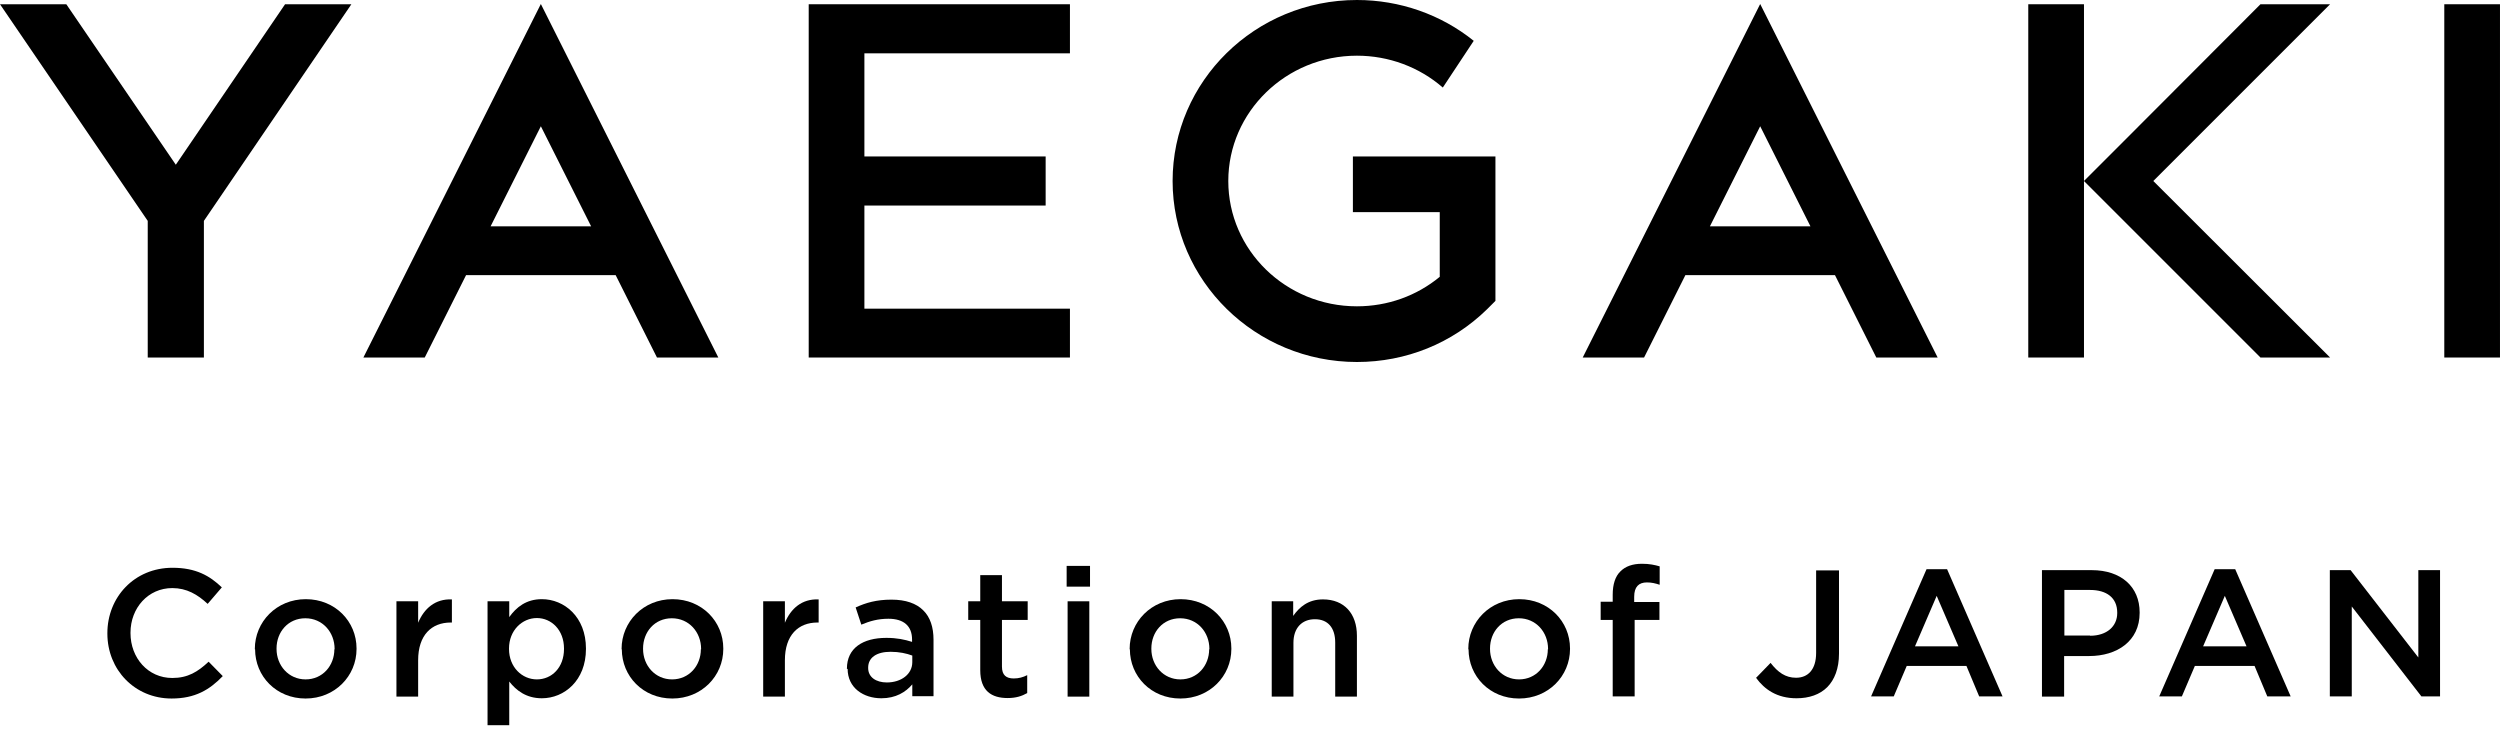
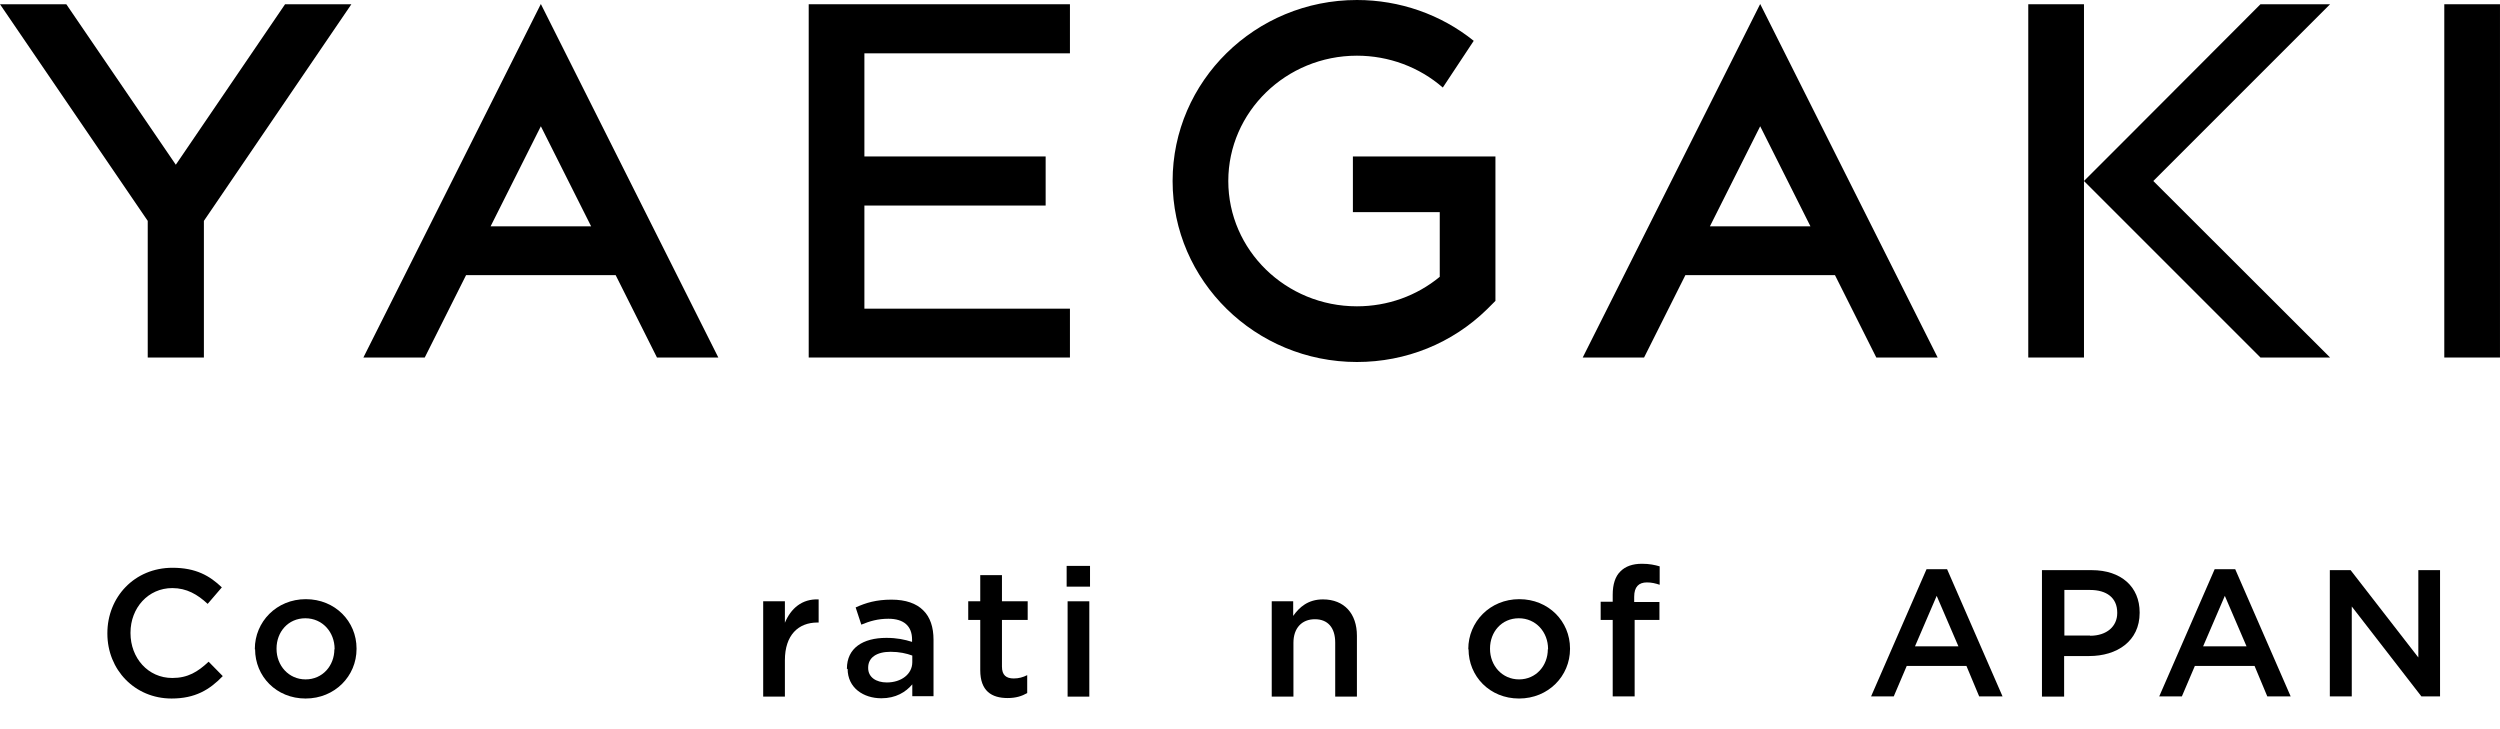
<svg xmlns="http://www.w3.org/2000/svg" width="120" height="35" viewBox="0 0 120 35" fill="none">
  <path d="M5.154 30.414V30.391C5.154 28.669 6.446 27.253 8.281 27.253C9.402 27.253 10.07 27.639 10.648 28.194L9.968 28.986C9.481 28.533 8.96 28.228 8.269 28.228C7.114 28.228 6.264 29.179 6.264 30.368V30.391C6.264 31.58 7.103 32.543 8.269 32.543C9.017 32.543 9.493 32.249 10.014 31.762L10.693 32.453C10.059 33.11 9.368 33.529 8.235 33.529C6.468 33.529 5.154 32.147 5.154 30.414Z" fill="black" />
  <path d="M12.232 31.172V31.15C12.232 29.847 13.274 28.76 14.679 28.76C16.084 28.76 17.114 29.825 17.114 31.127V31.15C17.114 32.452 16.072 33.529 14.668 33.529C13.263 33.529 12.244 32.464 12.244 31.161L12.232 31.172ZM16.061 31.172V31.15C16.061 30.346 15.483 29.677 14.656 29.677C13.83 29.677 13.274 30.334 13.274 31.127V31.15C13.274 31.943 13.852 32.611 14.668 32.611C15.483 32.611 16.05 31.954 16.05 31.161L16.061 31.172Z" fill="black" />
-   <path d="M19.029 28.861H20.071V29.892C20.355 29.212 20.887 28.737 21.691 28.771V29.881H21.634C20.717 29.881 20.071 30.481 20.071 31.693V33.438H19.029V28.861Z" fill="black" />
-   <path d="M23.402 28.862H24.444V29.621C24.784 29.145 25.26 28.76 26.008 28.76C27.084 28.76 28.126 29.609 28.126 31.127V31.15C28.126 32.668 27.084 33.517 26.008 33.517C25.249 33.517 24.773 33.132 24.444 32.713V34.809H23.402V28.85V28.862ZM27.072 31.15V31.127C27.072 30.244 26.472 29.666 25.77 29.666C25.067 29.666 24.433 30.255 24.433 31.127V31.15C24.433 32.022 25.056 32.611 25.77 32.611C26.483 32.611 27.072 32.045 27.072 31.15Z" fill="black" />
-   <path d="M29.836 31.172V31.15C29.836 29.847 30.878 28.76 32.282 28.76C33.687 28.76 34.718 29.825 34.718 31.127V31.15C34.718 32.452 33.676 33.529 32.271 33.529C30.867 33.529 29.847 32.464 29.847 31.161L29.836 31.172ZM33.653 31.172V31.15C33.653 30.346 33.075 29.677 32.248 29.677C31.422 29.677 30.867 30.334 30.867 31.127V31.15C30.867 31.943 31.444 32.611 32.26 32.611C33.075 32.611 33.642 31.954 33.642 31.161L33.653 31.172Z" fill="black" />
  <path d="M36.633 28.861H37.675V29.892C37.958 29.212 38.49 28.737 39.295 28.771V29.881H39.238C38.321 29.881 37.675 30.481 37.675 31.693V33.438H36.633V28.861Z" fill="black" />
  <path d="M40.652 32.113V32.09C40.652 31.105 41.423 30.618 42.544 30.618C43.054 30.618 43.416 30.697 43.779 30.81V30.697C43.779 30.051 43.382 29.7 42.646 29.7C42.136 29.7 41.751 29.814 41.343 29.983L41.071 29.157C41.57 28.93 42.068 28.783 42.793 28.783C43.473 28.783 43.983 28.964 44.311 29.292C44.651 29.621 44.809 30.108 44.809 30.708V33.416H43.79V32.849C43.473 33.223 42.997 33.517 42.306 33.517C41.445 33.517 40.686 33.019 40.686 32.102L40.652 32.113ZM43.79 31.784V31.467C43.518 31.365 43.167 31.286 42.748 31.286C42.068 31.286 41.672 31.569 41.672 32.045V32.068C41.672 32.509 42.057 32.758 42.567 32.758C43.258 32.758 43.79 32.362 43.79 31.784Z" fill="black" />
  <path d="M47.052 32.169V29.757H46.475V28.862H47.052V27.605H48.094V28.862H49.329V29.757H48.094V31.999C48.094 32.407 48.298 32.566 48.661 32.566C48.899 32.566 49.102 32.509 49.306 32.407V33.268C49.046 33.415 48.763 33.506 48.366 33.506C47.596 33.506 47.052 33.166 47.052 32.169Z" fill="black" />
  <path d="M51.199 27.163H52.321V28.159H51.199V27.163ZM51.245 28.862H52.287V33.438H51.245V28.862Z" fill="black" />
-   <path d="M54.223 31.172V31.15C54.223 29.847 55.265 28.76 56.669 28.76C58.074 28.76 59.105 29.825 59.105 31.127V31.15C59.105 32.452 58.063 33.529 56.658 33.529C55.253 33.529 54.234 32.464 54.234 31.161L54.223 31.172ZM58.051 31.172V31.15C58.051 30.346 57.474 29.677 56.647 29.677C55.82 29.677 55.265 30.334 55.265 31.127V31.15C55.265 31.943 55.842 32.611 56.658 32.611C57.474 32.611 58.04 31.954 58.04 31.161L58.051 31.172Z" fill="black" />
  <path d="M61.031 28.862H62.073V29.564C62.368 29.145 62.787 28.771 63.501 28.771C64.531 28.771 65.132 29.462 65.132 30.515V33.438H64.09V30.844C64.09 30.13 63.738 29.723 63.115 29.723C62.492 29.723 62.085 30.142 62.085 30.855V33.438H61.043V28.862H61.031Z" fill="black" />
  <path d="M70.478 31.172V31.15C70.478 29.847 71.521 28.76 72.925 28.76C74.33 28.76 75.361 29.825 75.361 31.127V31.15C75.361 32.452 74.318 33.529 72.914 33.529C71.509 33.529 70.49 32.464 70.49 31.161L70.478 31.172ZM74.307 31.172V31.15C74.307 30.346 73.729 29.677 72.903 29.677C72.076 29.677 71.521 30.334 71.521 31.127V31.15C71.521 31.943 72.098 32.611 72.914 32.611C73.729 32.611 74.296 31.954 74.296 31.161L74.307 31.172Z" fill="black" />
  <path d="M77.41 29.757H76.832V28.884H77.41V28.545C77.41 28.046 77.534 27.661 77.784 27.423C78.022 27.185 78.361 27.061 78.814 27.061C79.177 27.061 79.426 27.117 79.664 27.185V28.069C79.46 28.001 79.279 27.956 79.052 27.956C78.656 27.956 78.441 28.171 78.441 28.647V28.896H79.653V29.757H78.463V33.427H77.41V29.757Z" fill="black" />
-   <path d="M84.285 32.543L84.988 31.818C85.339 32.271 85.701 32.532 86.211 32.532C86.777 32.532 87.174 32.146 87.174 31.342V27.378H88.272V31.376C88.272 32.09 88.057 32.633 87.706 32.985C87.355 33.336 86.845 33.517 86.234 33.517C85.293 33.517 84.693 33.087 84.297 32.543H84.285Z" fill="black" />
  <path d="M92.474 27.321H93.46L96.122 33.427H95L94.389 31.965H91.523L90.9 33.427H89.812L92.474 27.321ZM94.004 31.025L92.961 28.601L91.919 31.025H94.004Z" fill="black" />
  <path d="M98.014 27.367H100.404C101.82 27.367 102.703 28.171 102.703 29.394V29.417C102.703 30.776 101.616 31.49 100.279 31.49H99.078V33.438H98.014V27.378V27.367ZM100.324 30.516C101.129 30.516 101.627 30.063 101.627 29.428V29.406C101.627 28.692 101.117 28.318 100.324 28.318H99.09V30.504H100.324V30.516Z" fill="black" />
  <path d="M106.304 27.321H107.29L109.952 33.427H108.83L108.219 31.965H105.353L104.73 33.427H103.643L106.304 27.321ZM107.834 31.025L106.792 28.601L105.749 31.025H107.834Z" fill="black" />
  <path d="M111.843 27.367H112.829L116.08 31.558V27.367H117.122V33.427H116.227L112.885 29.111V33.427H111.832V27.367H111.843Z" fill="black" />
  <path d="M119.999 0.204H117.326V17.161H119.999V0.204Z" fill="black" />
  <path d="M108.502 0.204L101.921 6.797L100.029 8.688L101.921 10.58L108.502 17.161H111.844L103.359 8.688L111.844 0.204H108.502Z" fill="black" />
  <path d="M97.357 0.204V17.161H100.031V12.245V9.198V8.688V0.204H97.357Z" fill="black" />
  <path d="M38.818 17.161H51.357V14.816H41.491V9.866H50.191V7.51H41.491V2.56H51.357V0.204H38.818V17.161Z" fill="black" />
  <path d="M64.939 10.183H69.108V13.287C67.997 14.204 66.604 14.703 65.132 14.703C61.722 14.703 58.958 12.007 58.958 8.688C58.958 5.369 61.733 2.673 65.132 2.673C66.661 2.673 68.122 3.217 69.255 4.202L70.739 1.96C69.164 0.691 67.182 0 65.132 0C60.25 0 56.285 3.897 56.285 8.688C56.285 13.479 60.261 17.376 65.132 17.376C67.488 17.376 69.708 16.481 71.384 14.839L71.781 14.442V7.51H64.939V10.183Z" fill="black" />
  <path d="M8.439 7.907L3.183 0.204H0L7.091 10.602V17.161H9.787V10.602L16.866 0.204H13.683L8.439 7.907Z" fill="black" />
  <path d="M17.443 17.16H20.388L22.371 13.207H29.552L31.534 17.16H34.479L25.961 0.192L17.443 17.16ZM23.549 10.863L25.961 6.06L28.374 10.863H23.549Z" fill="black" />
  <path d="M75.971 17.16H78.916L80.898 13.207H88.079L90.062 17.16H93.007L84.489 0.192L75.971 17.16ZM82.076 10.863L84.489 6.06L86.901 10.863H82.076Z" fill="black" />
</svg>